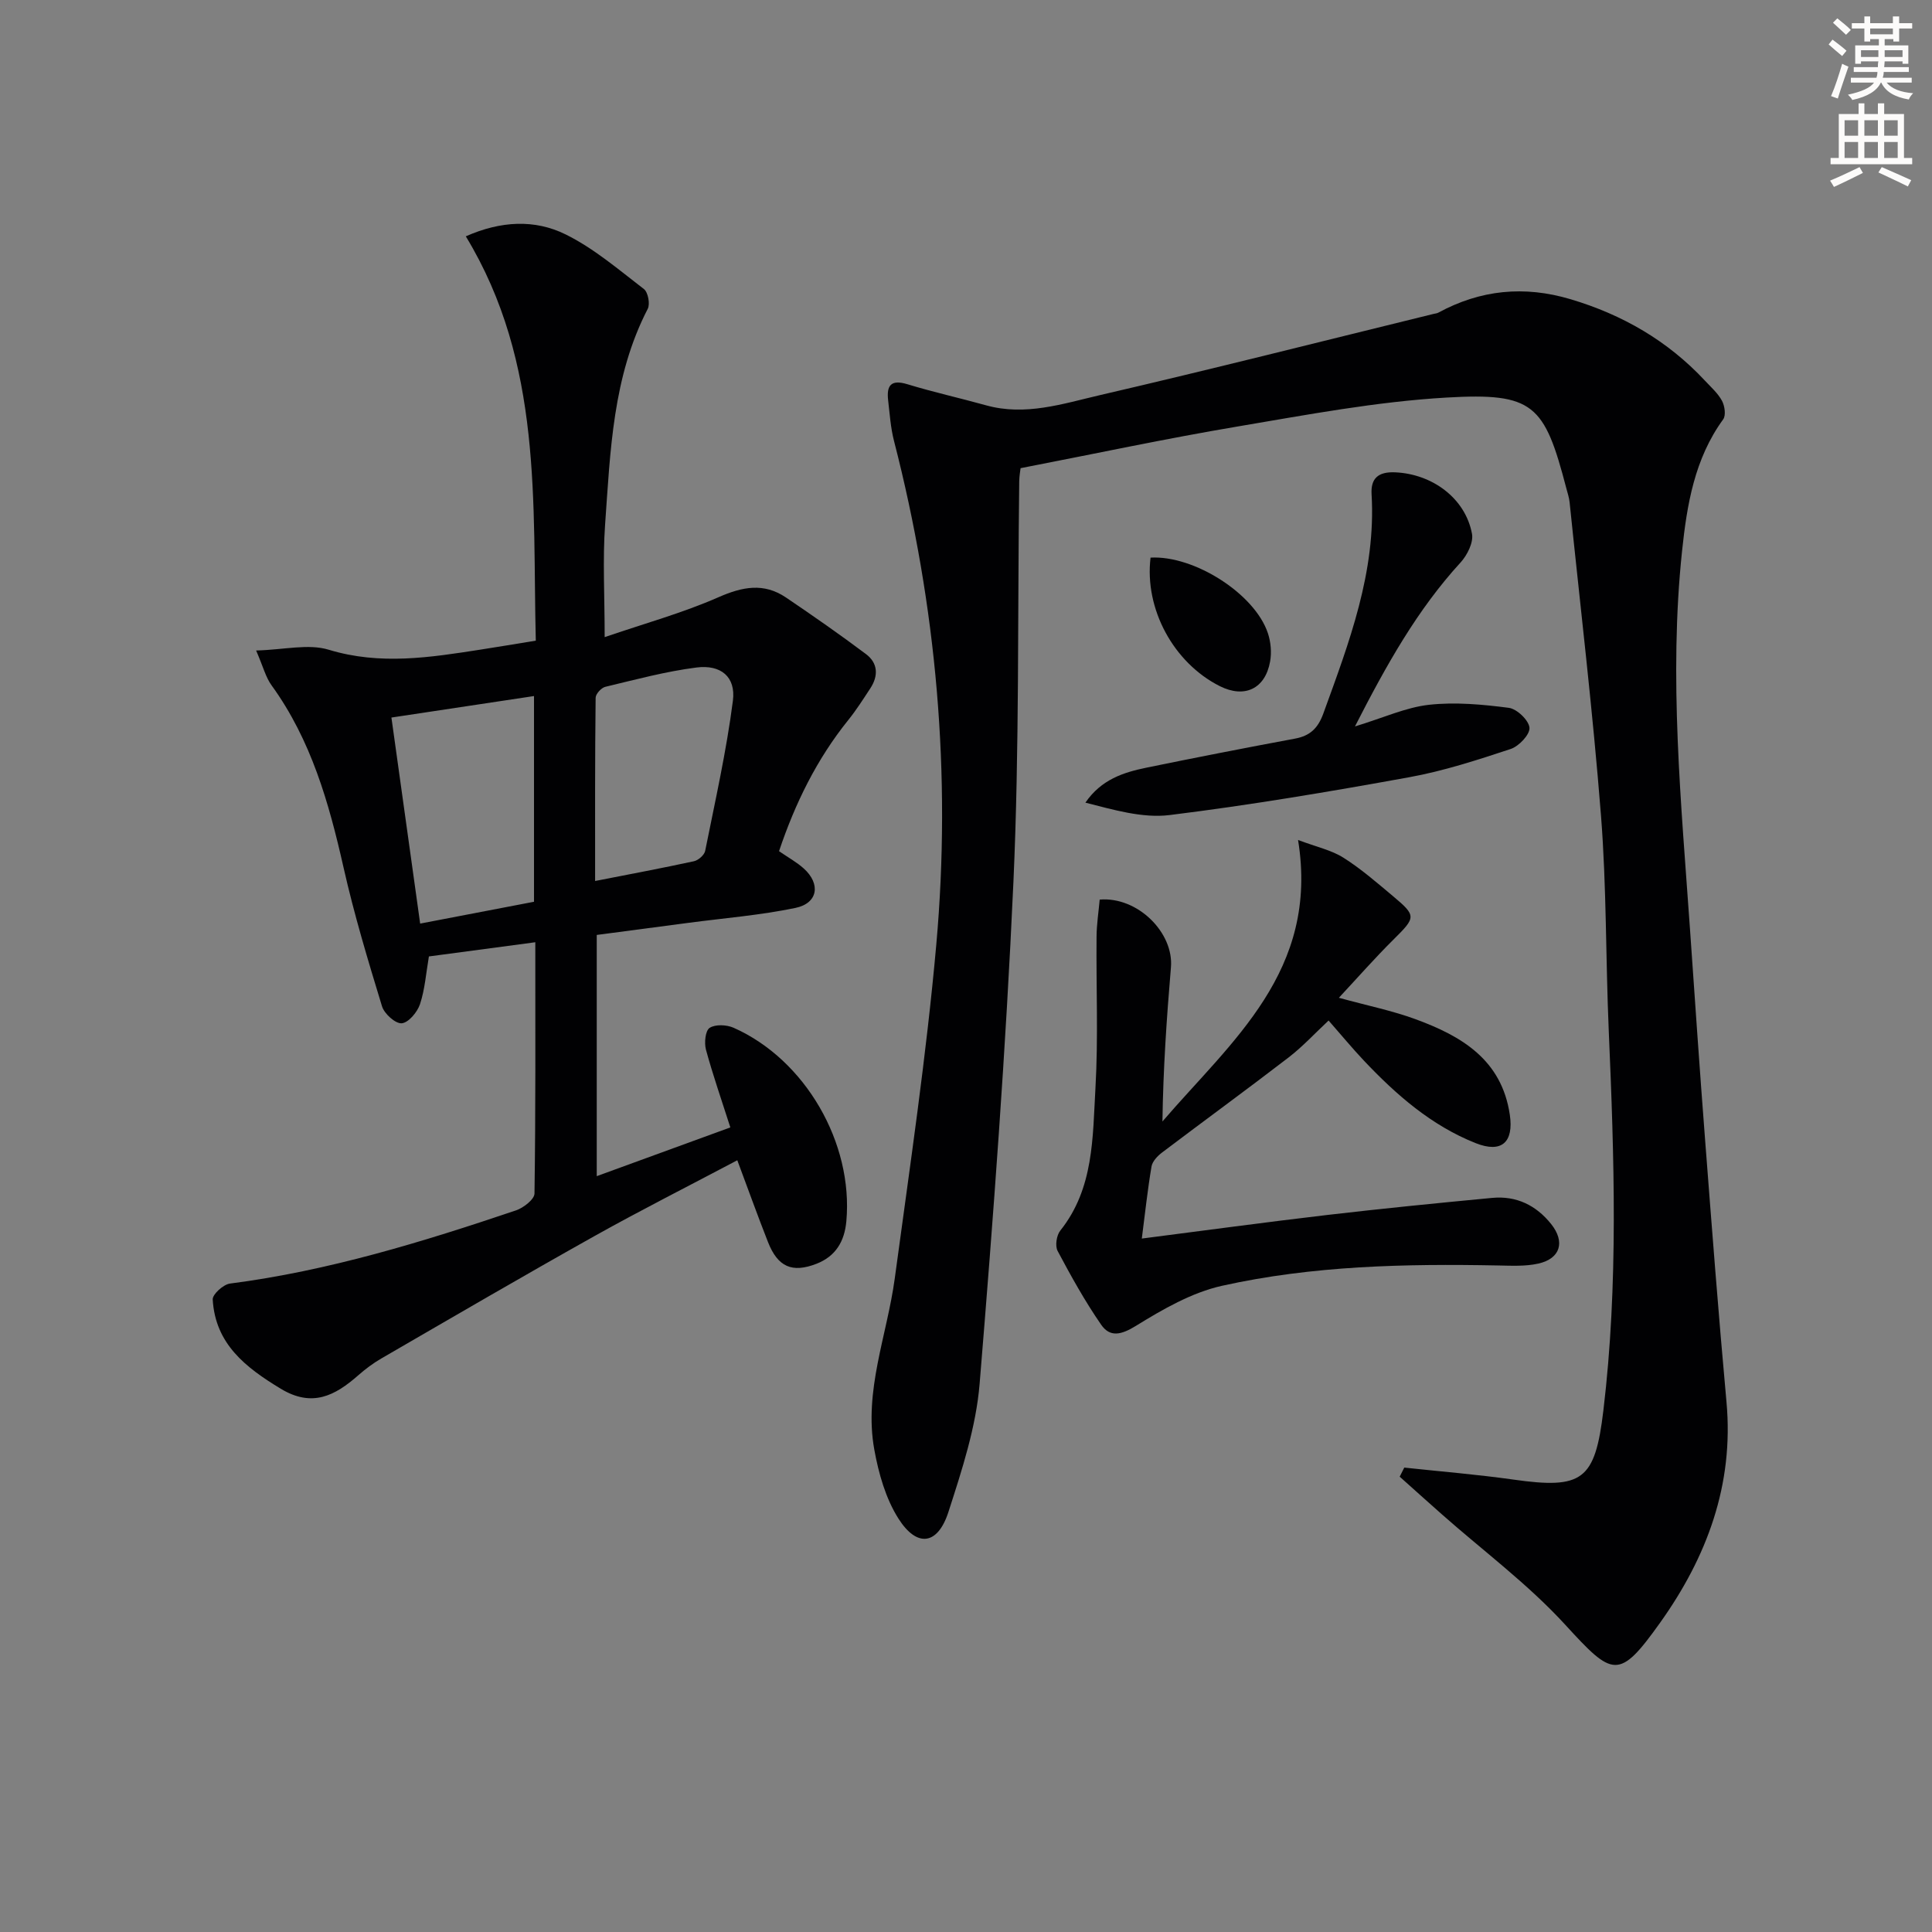
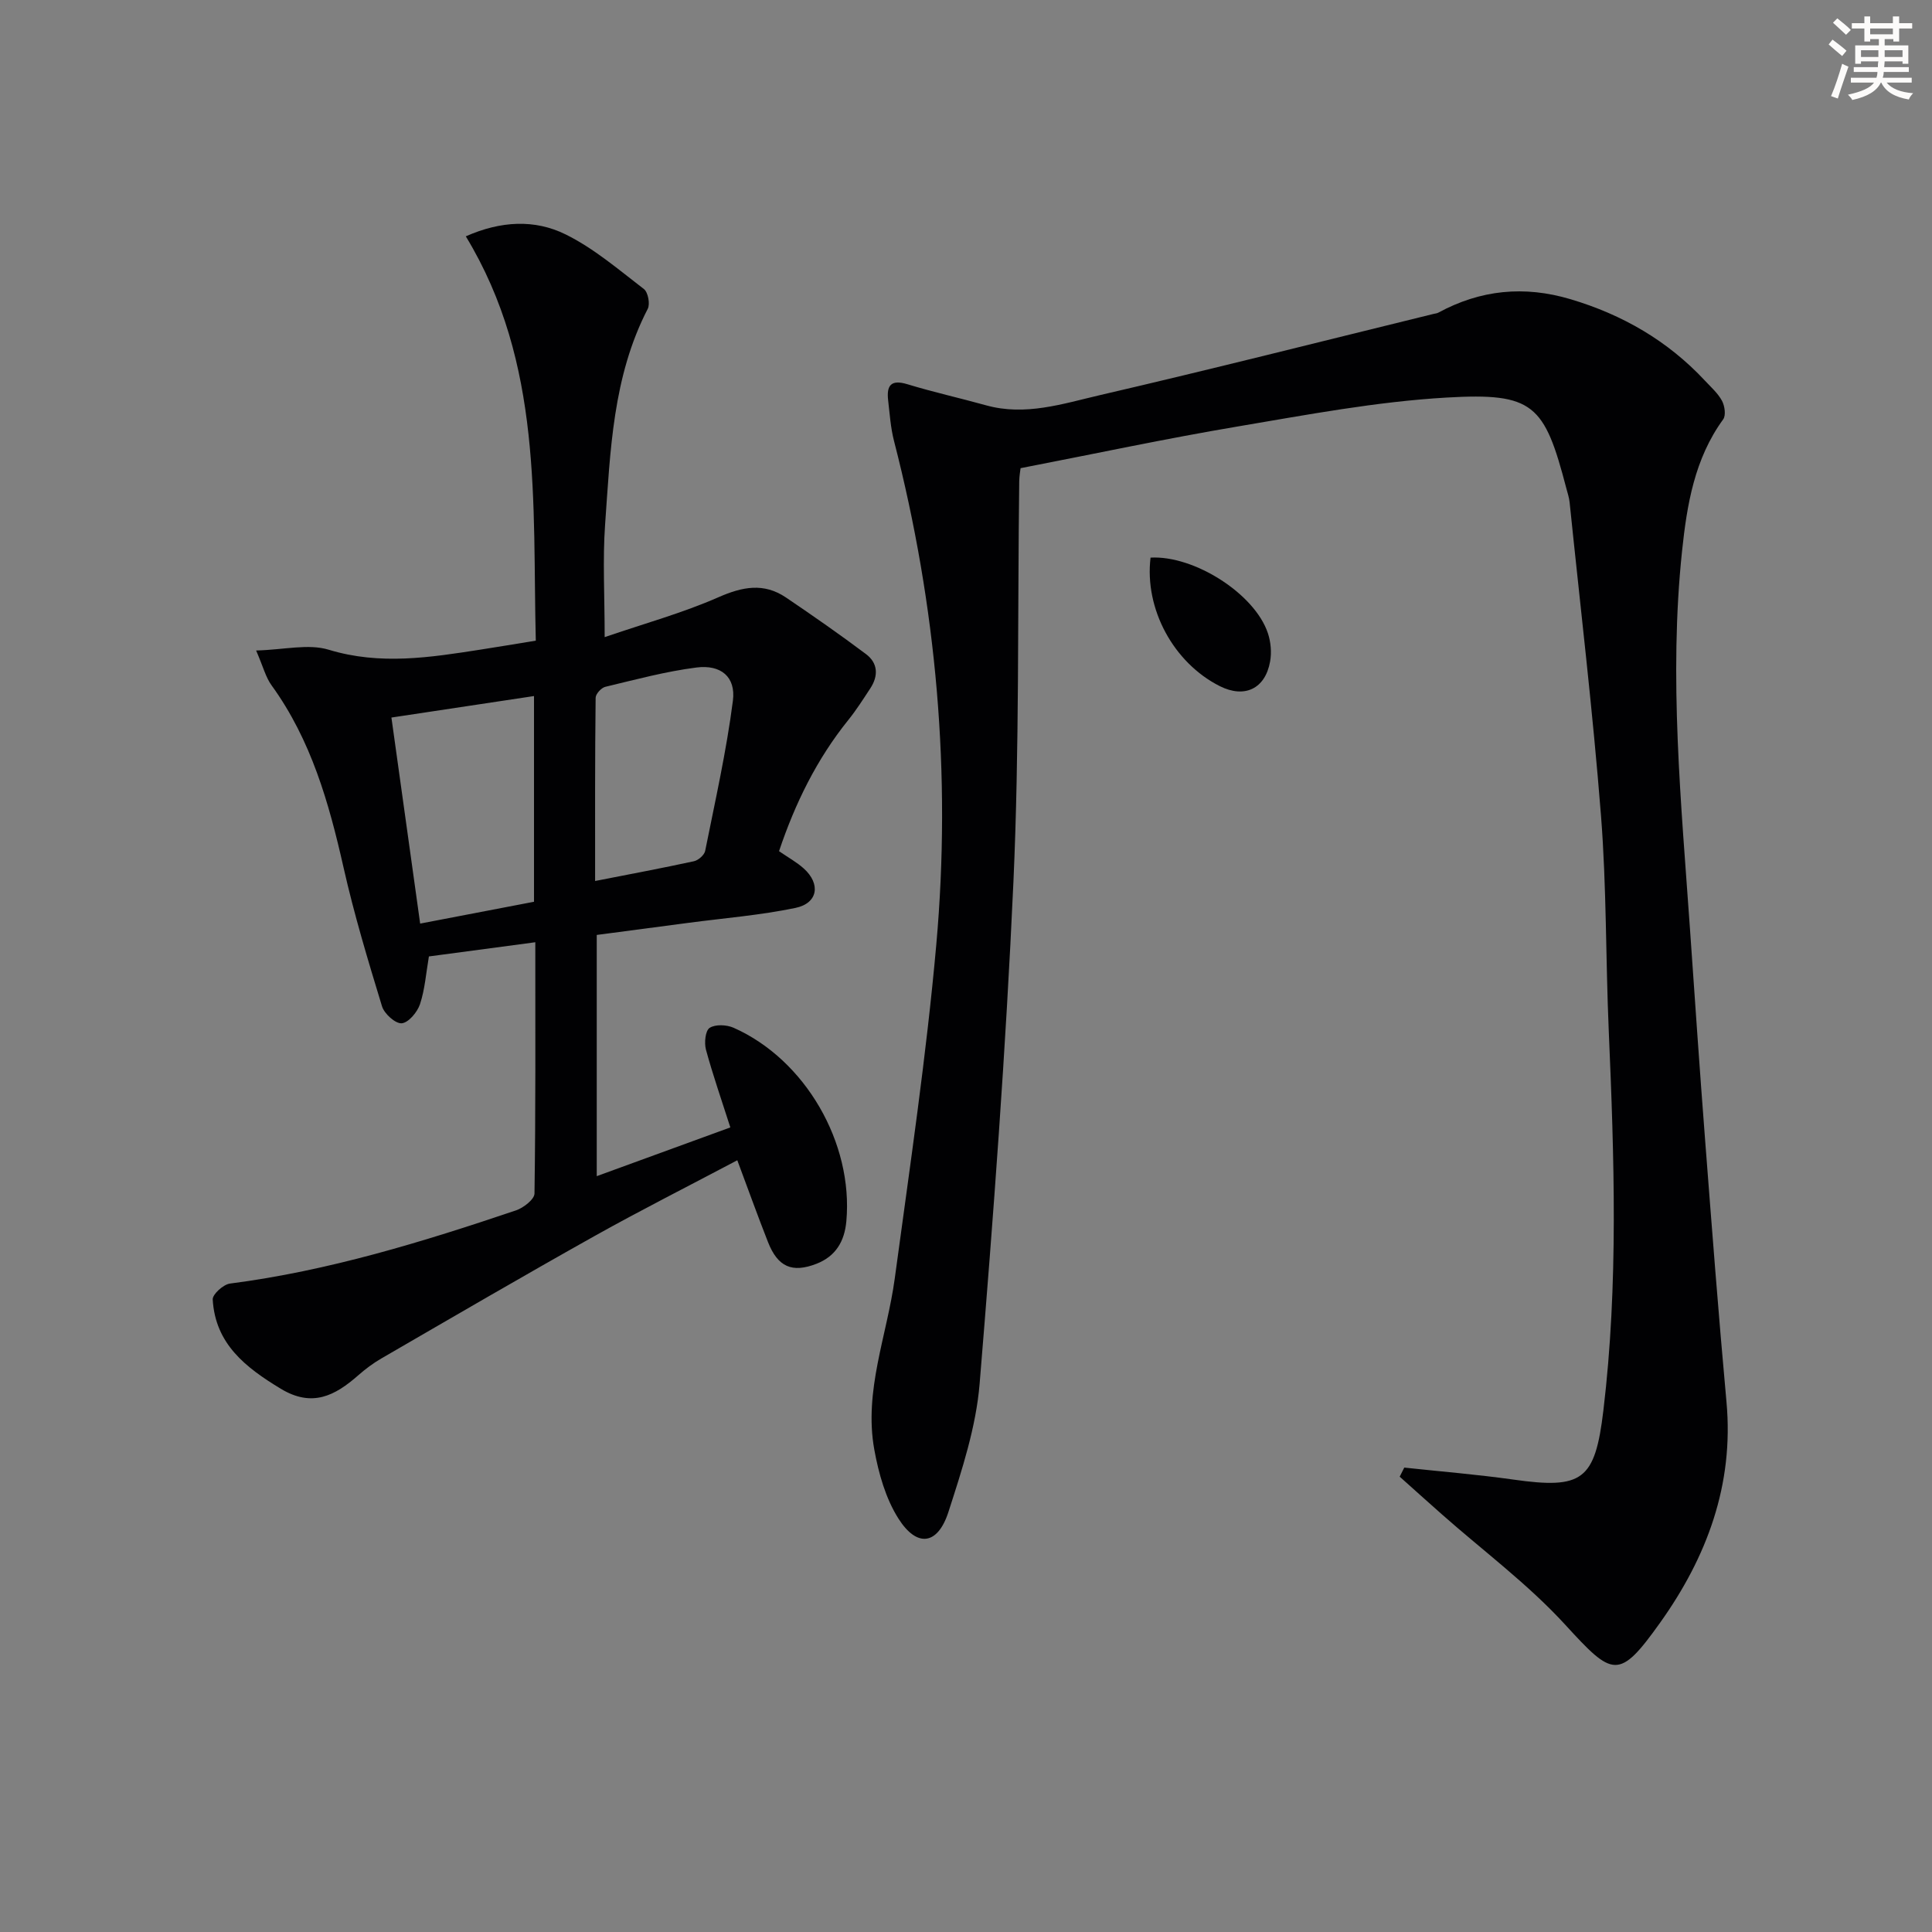
<svg xmlns="http://www.w3.org/2000/svg" enable-background="new 0 0 400 400" viewBox="0 0 400 400">
  <rect x="0" y="0" width="400" height="400" fill="#808080" stroke="none" />
  <path d="m378.6 9.2.8-1c.9.7 1.9 1.4 2.9 2.3l-.9 1.1c-1.1-.9-2-1.7-2.8-2.4zm.5 10.7c.9-2.1 1.6-4.3 2.3-6.7.4.2.8.4 1.3.6-.7 2.1-1.5 4.3-2.2 6.6zm.4-15.2.9-.9c1 .8 2 1.6 2.8 2.4l-1 1c-1-.9-1.9-1.8-2.7-2.5zm12.5-1.3h1.2v1.4h2.7v1.1h-2.7v2.7h-1.2v-.5h-1.8v1.3h4.9v3.8h-1.2v-.5h-3.7c0 .4-.1.9-.1 1.2h5.1v1h-5.2c0 .5-.1.9-.2 1.2h6v1h-5.2c1.1 1.3 2.9 2 5.5 2.2-.4.4-.7.8-.9 1.3-2.9-.5-4.8-1.6-5.7-3.5h-.1c-.8 1.7-2.7 2.9-5.9 3.6-.2-.4-.6-.8-.9-1.1 2.8-.6 4.6-1.4 5.4-2.5h-4.8v-1h5.3c.1-.3.2-.7.2-1.2h-4.9v-1h5c0-.4 0-.8.1-1.2h-3.6v.5h-1.2v-3.8h4.9v-1.3h-1.8v.5h-1.2v-2.7h-2.6v-1.1h2.6v-1.4h1.2v1.4h4.7v-1.4zm-6.7 8.4h3.6c0-.4 0-.9 0-1.4h-3.6zm1.9-4.7h4.7v-1.2h-4.7zm6.7 3.3h-3.7v1.4h3.7z" fill="#fcfbfa" />
-   <path d="m384.7 21.4h1.3v2.2h2.8v-2.2h1.3v2.2h4.1v9.1h1.7v1.3h-16.9v-1.3h1.7v-9.1h4.1v-2.2zm.3 13.2.7 1.2c-1.8.9-3.8 1.9-6 2.9-.2-.4-.5-.8-.8-1.3 2.4-1 4.4-2 6.1-2.8zm-3.1-6.5h2.8v-3.2h-2.8zm0 4.6h2.8v-3.3h-2.8zm4.1-4.6h2.8v-3.2h-2.8zm0 4.6h2.8v-3.3h-2.8zm3.6 1.9c2.1.9 4.1 1.8 6.1 2.7l-.7 1.3c-2.2-1.1-4.2-2-6.1-2.9zm3.3-9.7h-2.8v3.2h2.8zm-2.8 7.8h2.8v-3.3h-2.8z" fill="#fcfbfa" />
  <g fill="#010103">
    <path d="m290.74 303.85c7.53.81 15.08 1.42 22.57 2.48 14.31 2.02 16.92.2 18.65-14.29 3.14-26.21 2.24-52.48 1.11-78.77-.64-14.79-.44-29.64-1.6-44.39-1.7-21.67-4.28-43.27-6.5-64.89-.1-.98-.43-1.94-.68-2.9-4.53-17.36-6.76-19.82-24.79-18.78-14.51.84-28.94 3.57-43.32 6-14.88 2.51-29.65 5.67-44.88 8.62-.05.46-.26 1.59-.28 2.72-.35 27.64.04 55.31-1.2 82.91-1.56 34.68-4.15 69.33-7 103.94-.74 8.97-3.66 17.86-6.45 26.51-2.21 6.87-6.5 7.47-10.35 1.41-2.65-4.17-4.12-9.38-5.01-14.32-2.19-12.15 2.64-23.61 4.24-35.41 3.11-23.02 6.54-46.02 8.6-69.14 3.14-35.18.07-70.01-8.76-104.28-.7-2.72-.88-5.57-1.21-8.38-.35-3.04.54-4.39 3.98-3.34 5.38 1.64 10.89 2.86 16.31 4.37 8.12 2.26 15.89-.33 23.55-2.11 23.09-5.35 46.07-11.18 69.09-16.82.32-.08.68-.1.96-.25 8.75-4.75 17.81-5.65 27.4-2.79 10.78 3.21 20.13 8.62 27.81 16.85 1.25 1.34 2.69 2.61 3.54 4.18.57 1.06.85 3.02.24 3.85-5.94 8.16-7.5 17.7-8.51 27.27-2.76 26.12-.18 52.17 1.64 78.21 1.02 14.59 2.01 29.19 3.14 43.78 1.39 18.06 2.77 36.13 4.42 54.17 1.57 17.15-4.09 32.17-13.74 45.7-8.56 12-9.79 11.19-19.66.41-7.69-8.4-17.01-15.31-25.59-22.9-2.9-2.56-5.78-5.16-8.67-7.74.31-.63.63-1.25.95-1.88z" />
    <path d="m53.03 134.68c5.79-.15 10.8-1.45 15.03-.16 10.65 3.24 20.99 1.6 31.46-.03 3.6-.56 7.19-1.16 11.41-1.85-.7-28.56 1.51-57.36-14.49-83.71 7.25-3.21 14.28-3.55 20.64-.41 5.86 2.88 10.99 7.3 16.23 11.32.86.66 1.32 3.09.8 4.1-7.27 14.05-7.74 29.44-8.83 44.65-.52 7.28-.09 14.63-.09 23.32 8.2-2.81 16.12-4.99 23.56-8.26 4.98-2.19 9.39-3.04 13.97.05 5.6 3.79 11.16 7.66 16.57 11.72 2.5 1.87 2.6 4.52.89 7.11-1.46 2.22-2.89 4.48-4.55 6.54-6.54 8.12-11.02 17.27-14.34 27.16 1.9 1.31 3.67 2.27 5.13 3.59 3.54 3.19 2.93 7.18-1.71 8.15-7.28 1.52-14.75 2.11-22.14 3.09-6.24.83-12.47 1.64-19.02 2.51v49.94c9.29-3.39 18.34-6.69 27.66-10.09-1.82-5.69-3.62-10.84-5.05-16.1-.38-1.41-.13-3.93.76-4.51 1.19-.77 3.51-.66 4.95-.03 14.87 6.59 24.81 23.88 23.36 40.04-.38 4.24-2.24 7.29-6.18 8.83-5.07 1.97-8.02.64-10.04-4.48-2.12-5.39-4.08-10.84-6.36-16.95-10.03 5.31-19.91 10.29-29.56 15.69-14.79 8.28-29.44 16.83-44.11 25.33-1.72.99-3.34 2.21-4.83 3.52-4.8 4.21-9.51 6.7-16.03 2.76-7.28-4.41-13.55-9.27-14.08-18.48-.06-1.07 2.2-3.11 3.57-3.29 20.37-2.63 39.86-8.62 59.21-15.15 1.55-.52 3.82-2.28 3.84-3.49.25-17.13.17-34.27.17-52.03-7.66 1.02-14.82 1.98-22.03 2.94-.6 3.5-.83 6.83-1.85 9.9-.55 1.64-2.39 3.83-3.78 3.94-1.31.1-3.61-1.97-4.08-3.52-2.9-9.5-5.78-19.04-7.96-28.72-3.02-13.38-6.7-26.39-14.89-37.71-1.21-1.64-1.72-3.78-3.21-7.23zm57.53 52.02c0-14.34 0-28.23 0-42.59-9.91 1.49-19.5 2.94-29.52 4.45 2 14.35 3.95 28.33 5.95 42.66 8.34-1.61 15.92-3.06 23.57-4.52zm12.65-4.3c7.24-1.42 13.87-2.66 20.46-4.09.92-.2 2.16-1.29 2.33-2.15 2.07-10.33 4.4-20.65 5.74-31.09.63-4.94-2.49-7.51-7.54-6.87-6.36.81-12.62 2.5-18.88 4-.83.2-2 1.48-2 2.27-.15 12.43-.11 24.85-.11 37.93z" />
-     <path d="m268.75 173.91c3.82 1.44 6.89 2.09 9.38 3.66 3.63 2.29 6.92 5.16 10.23 7.93 4.95 4.15 4.81 4.4.09 9.08-3.72 3.69-7.19 7.64-11.25 12 6.02 1.65 11.06 2.67 15.83 4.42 9.53 3.49 17.87 8.36 19.56 19.79.84 5.69-1.67 8.03-7.08 5.88-9.16-3.64-16.42-9.99-23.1-17.05-2.4-2.54-4.62-5.23-7.34-8.33-2.77 2.58-5.32 5.36-8.26 7.63-8.66 6.66-17.5 13.1-26.22 19.7-.94.71-2 1.83-2.18 2.89-.82 4.84-1.34 9.74-2.01 14.92 12.79-1.64 25.56-3.38 38.36-4.88 11.38-1.33 22.78-2.46 34.19-3.54 4.99-.47 9.09 1.52 12.21 5.43 2.92 3.67 1.92 7.14-2.66 8.17-2.71.61-5.62.44-8.44.39-19.16-.37-38.31.04-57.06 4.21-6.27 1.4-12.27 4.87-17.83 8.3-3.04 1.87-5.36 2.42-7.2-.26-3.35-4.85-6.23-10.04-9-15.25-.56-1.05-.23-3.25.56-4.23 6.98-8.74 6.68-19.31 7.27-29.48.6-10.42.13-20.91.23-31.36.02-2.6.43-5.19.65-7.68 7.9-.65 15.36 6.88 14.75 14.02-.89 10.55-1.61 21.11-1.76 31.92 14.27-16.62 32.48-31.13 28.08-58.28z" />
-     <path d="m280.53 150.4c5.92-1.8 10.53-3.94 15.32-4.48 5.44-.6 11.08-.08 16.54.63 1.68.22 4.14 2.58 4.27 4.12.12 1.4-2.19 3.84-3.89 4.4-6.9 2.28-13.89 4.56-21.02 5.85-16.47 2.99-32.99 5.78-49.6 7.83-5.63.69-11.58-1.09-17.43-2.57 3.29-4.81 7.9-6.27 12.67-7.25 10.23-2.1 20.48-4.1 30.74-6.01 3.12-.58 4.74-2.15 5.85-5.19 5.34-14.71 10.94-29.32 9.99-45.41-.19-3.28 1.37-4.68 4.87-4.53 7.67.33 14.54 5.34 15.92 12.72.34 1.8-.99 4.44-2.36 5.94-8.94 9.76-15.3 21.1-21.87 33.95z" />
    <path d="m238.21 115.45c9.01-.51 21.6 7.49 24.3 15.67.6 1.81.79 3.97.45 5.85-1.02 5.67-5.31 7.65-10.41 5.09-9.6-4.83-15.63-16.02-14.34-26.61z" />
  </g>
</svg>